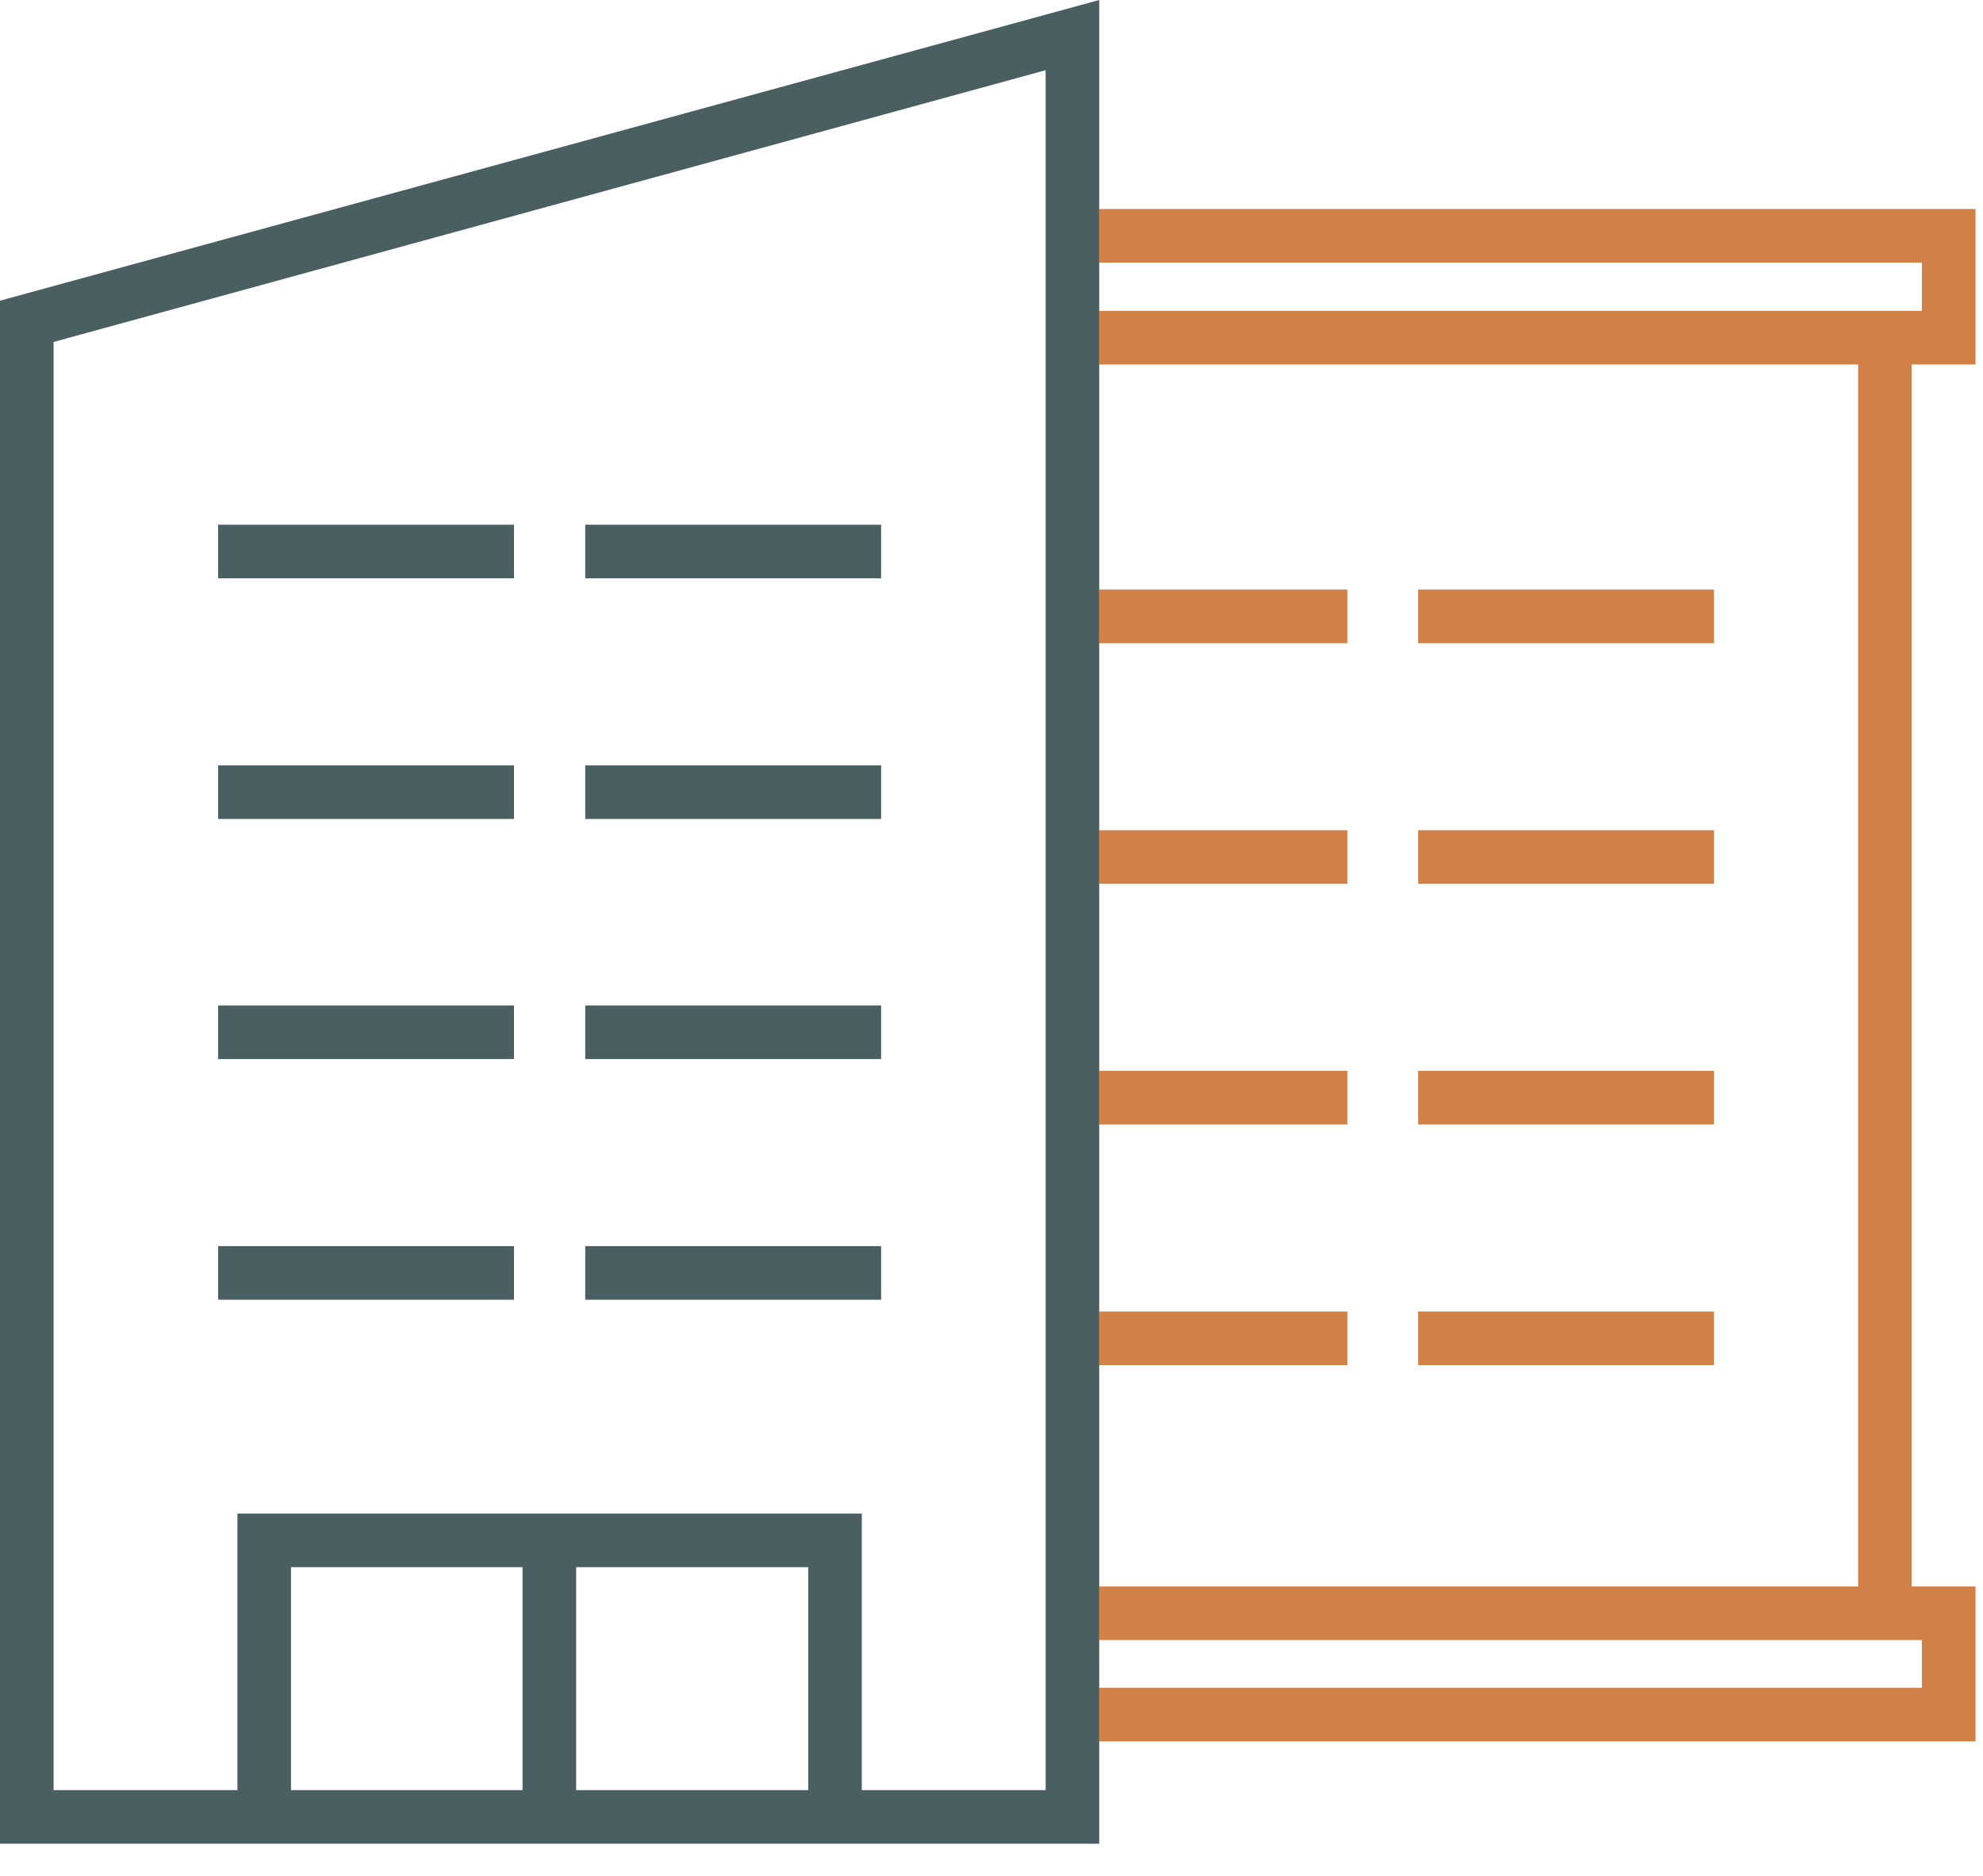
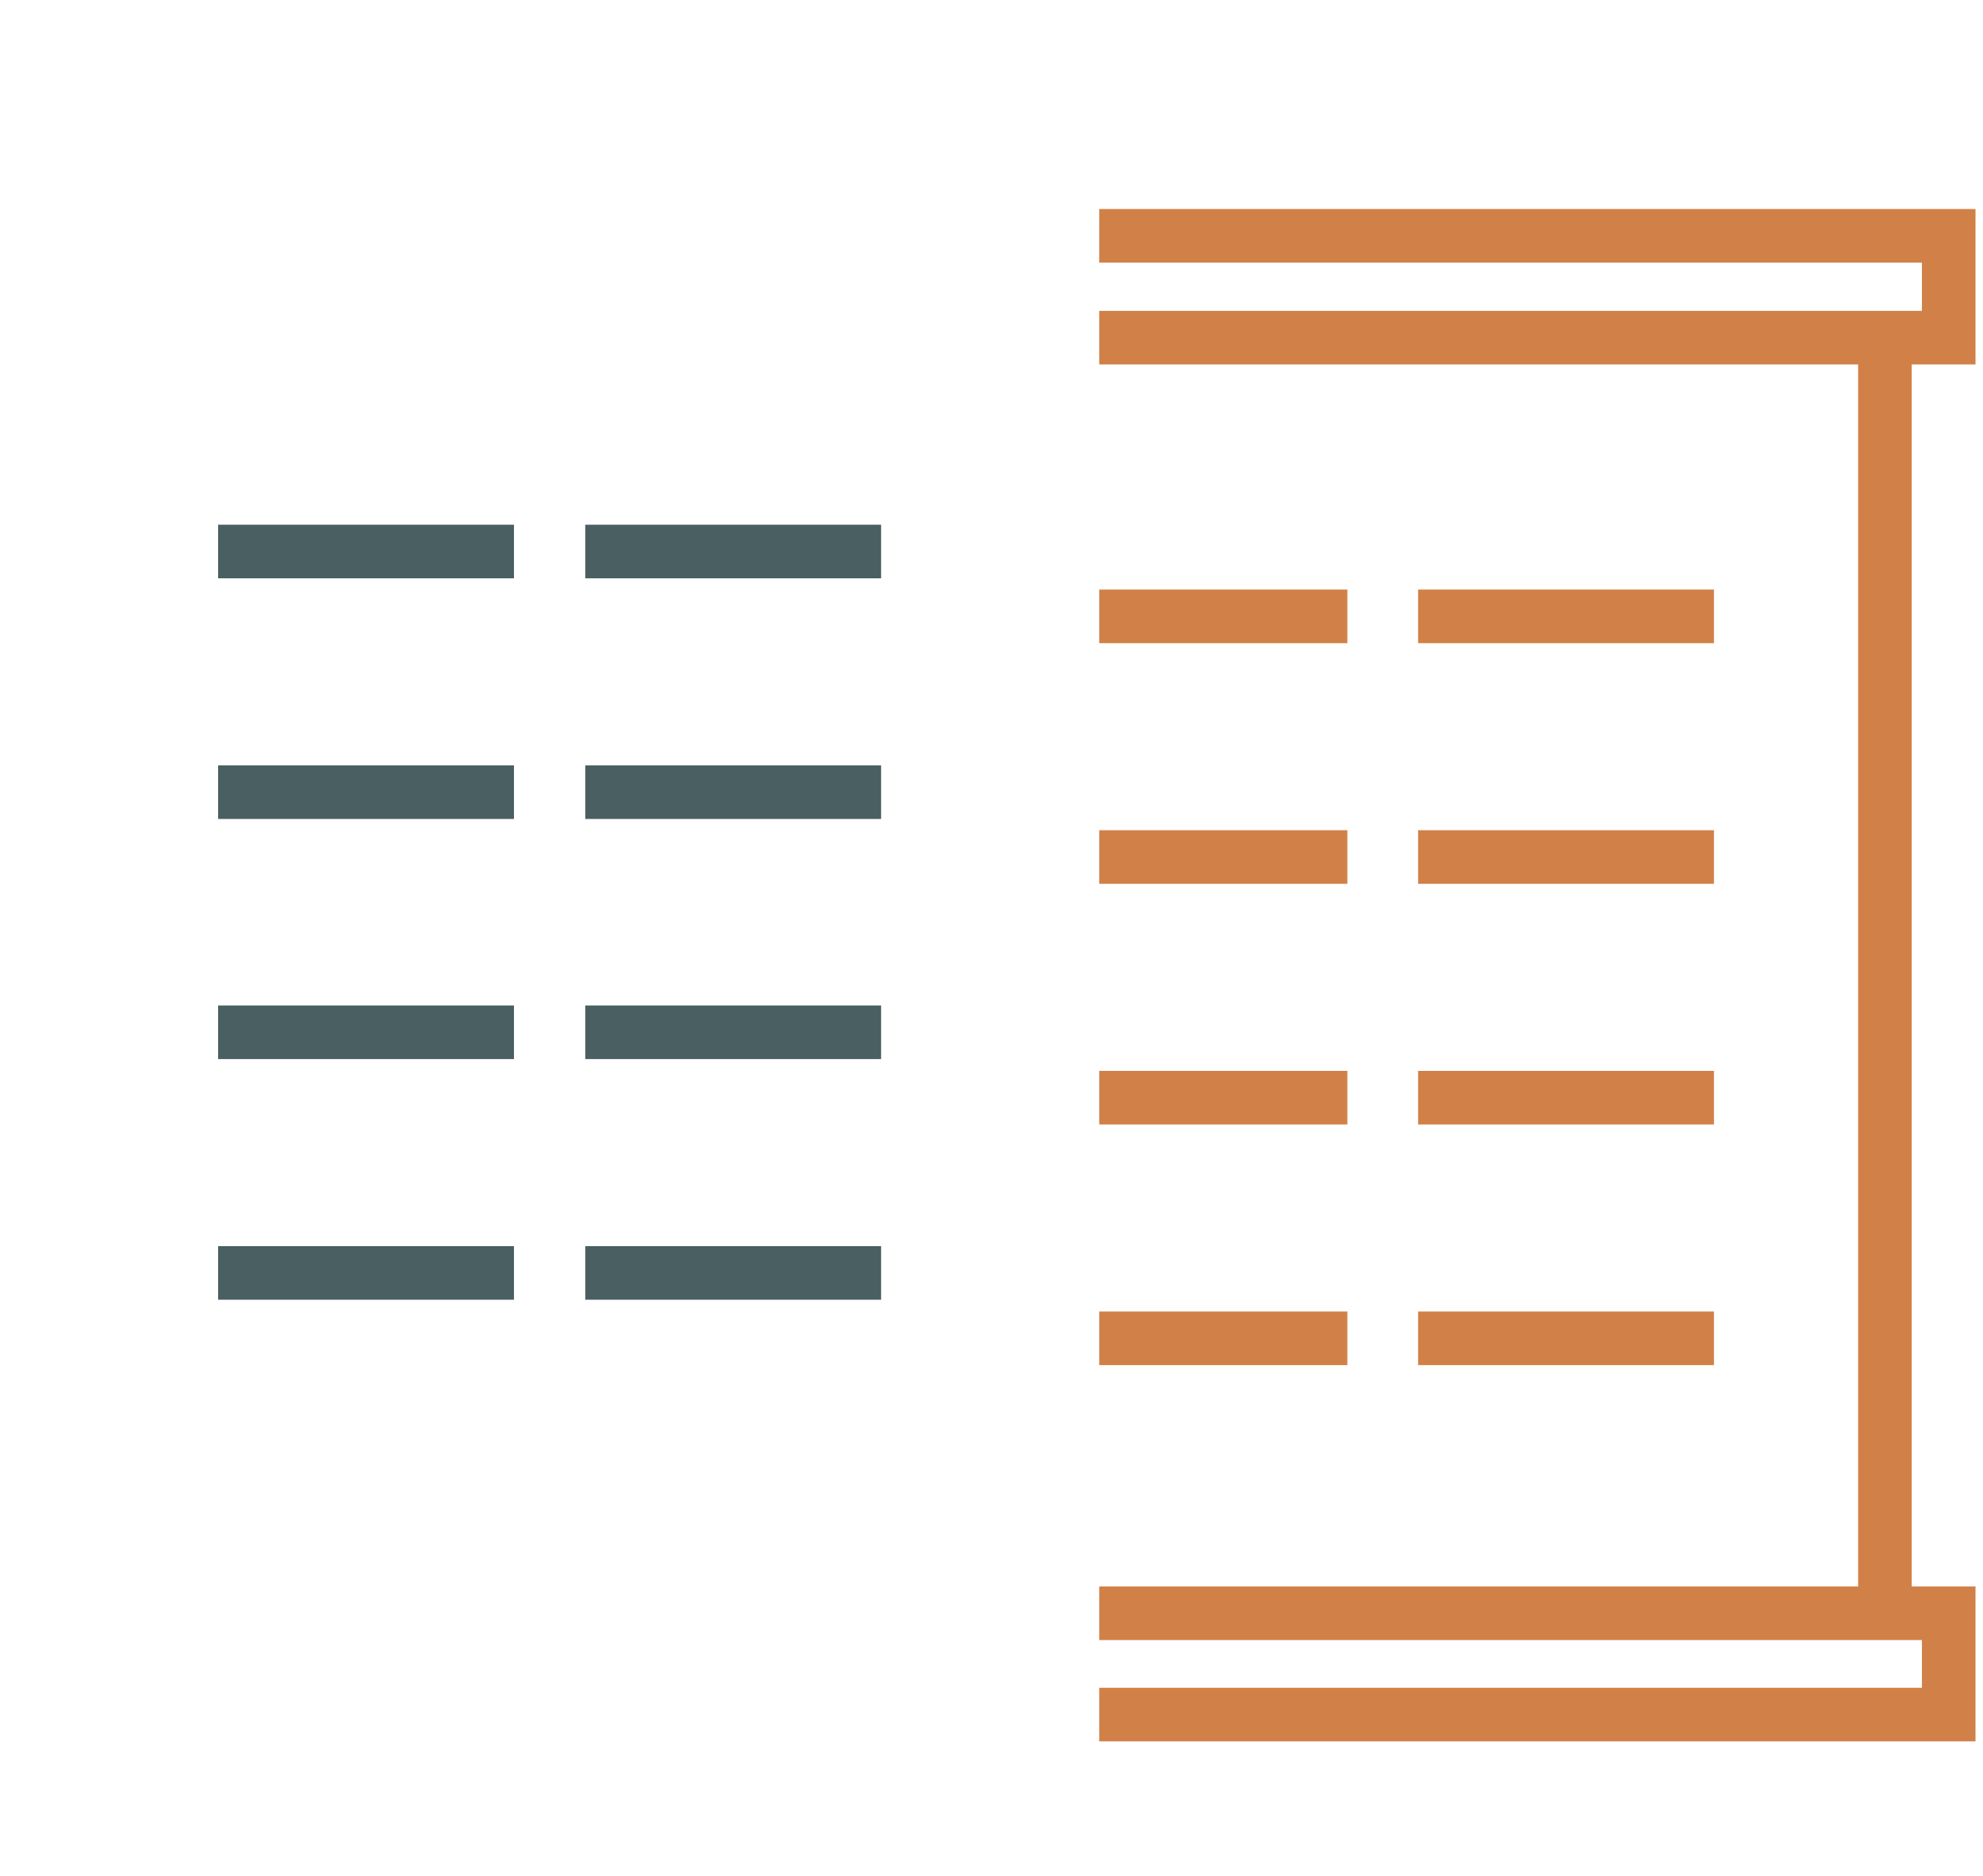
<svg xmlns="http://www.w3.org/2000/svg" width="37" height="35" viewBox="0 0 37 35" fill="none">
  <path d="M35.67 6.8V29.6H36.86V32.49H20.51V31.49H35.86V30.6H20.51V29.6H34.67V6.8H20.51V5.8H35.86V4.9H20.51V3.9H36.86V6.8H35.67Z" fill="#D18147" />
  <path d="M25.14 11H20.51V12H25.14V11Z" fill="#D18147" />
  <path d="M31.98 11H26.46V12H31.98V11Z" fill="#D18147" />
  <path d="M25.14 15.49H20.51V16.49H25.14V15.49Z" fill="#D18147" />
  <path d="M31.98 15.49H26.46V16.49H31.98V15.49Z" fill="#D18147" />
-   <path d="M25.14 19.98H20.51V20.98H25.14V19.98Z" fill="#D18147" />
+   <path d="M25.14 19.98H20.51V20.98H25.14Z" fill="#D18147" />
  <path d="M31.98 19.98H26.46V20.98H31.98V19.98Z" fill="#D18147" />
  <path d="M25.14 24.47H20.51V25.47H25.14V24.47Z" fill="#D18147" />
  <path d="M31.98 24.47H26.46V25.47H31.98V24.47Z" fill="#D18147" />
  <path d="M9.59 9.79H4.07V10.79H9.59V9.79Z" fill="#495F61" />
  <path d="M16.44 9.79H10.92V10.79H16.44V9.79Z" fill="#495F61" />
  <path d="M9.59 14.28H4.07V15.28H9.59V14.28Z" fill="#495F61" />
  <path d="M16.44 14.28H10.92V15.28H16.44V14.28Z" fill="#495F61" />
  <path d="M9.59 18.76H4.07V19.76H9.59V18.76Z" fill="#495F61" />
  <path d="M16.44 18.76H10.92V19.76H16.44V18.76Z" fill="#495F61" />
  <path d="M9.59 23.25H4.07V24.25H9.59V23.25Z" fill="#495F61" />
  <path d="M16.44 23.25H10.92V24.25H16.44V23.25Z" fill="#495F61" />
-   <path d="M0 5.61V34.4H20.51V0L0 5.61ZM9.75 33.4H5.43V29.24H9.75V33.4ZM15.08 33.4H10.75V29.24H15.08V33.4ZM19.51 33.4H16.08V28.24H4.43V33.4H1V6.38L19.51 1.31V33.4Z" fill="#495F61" />
</svg>